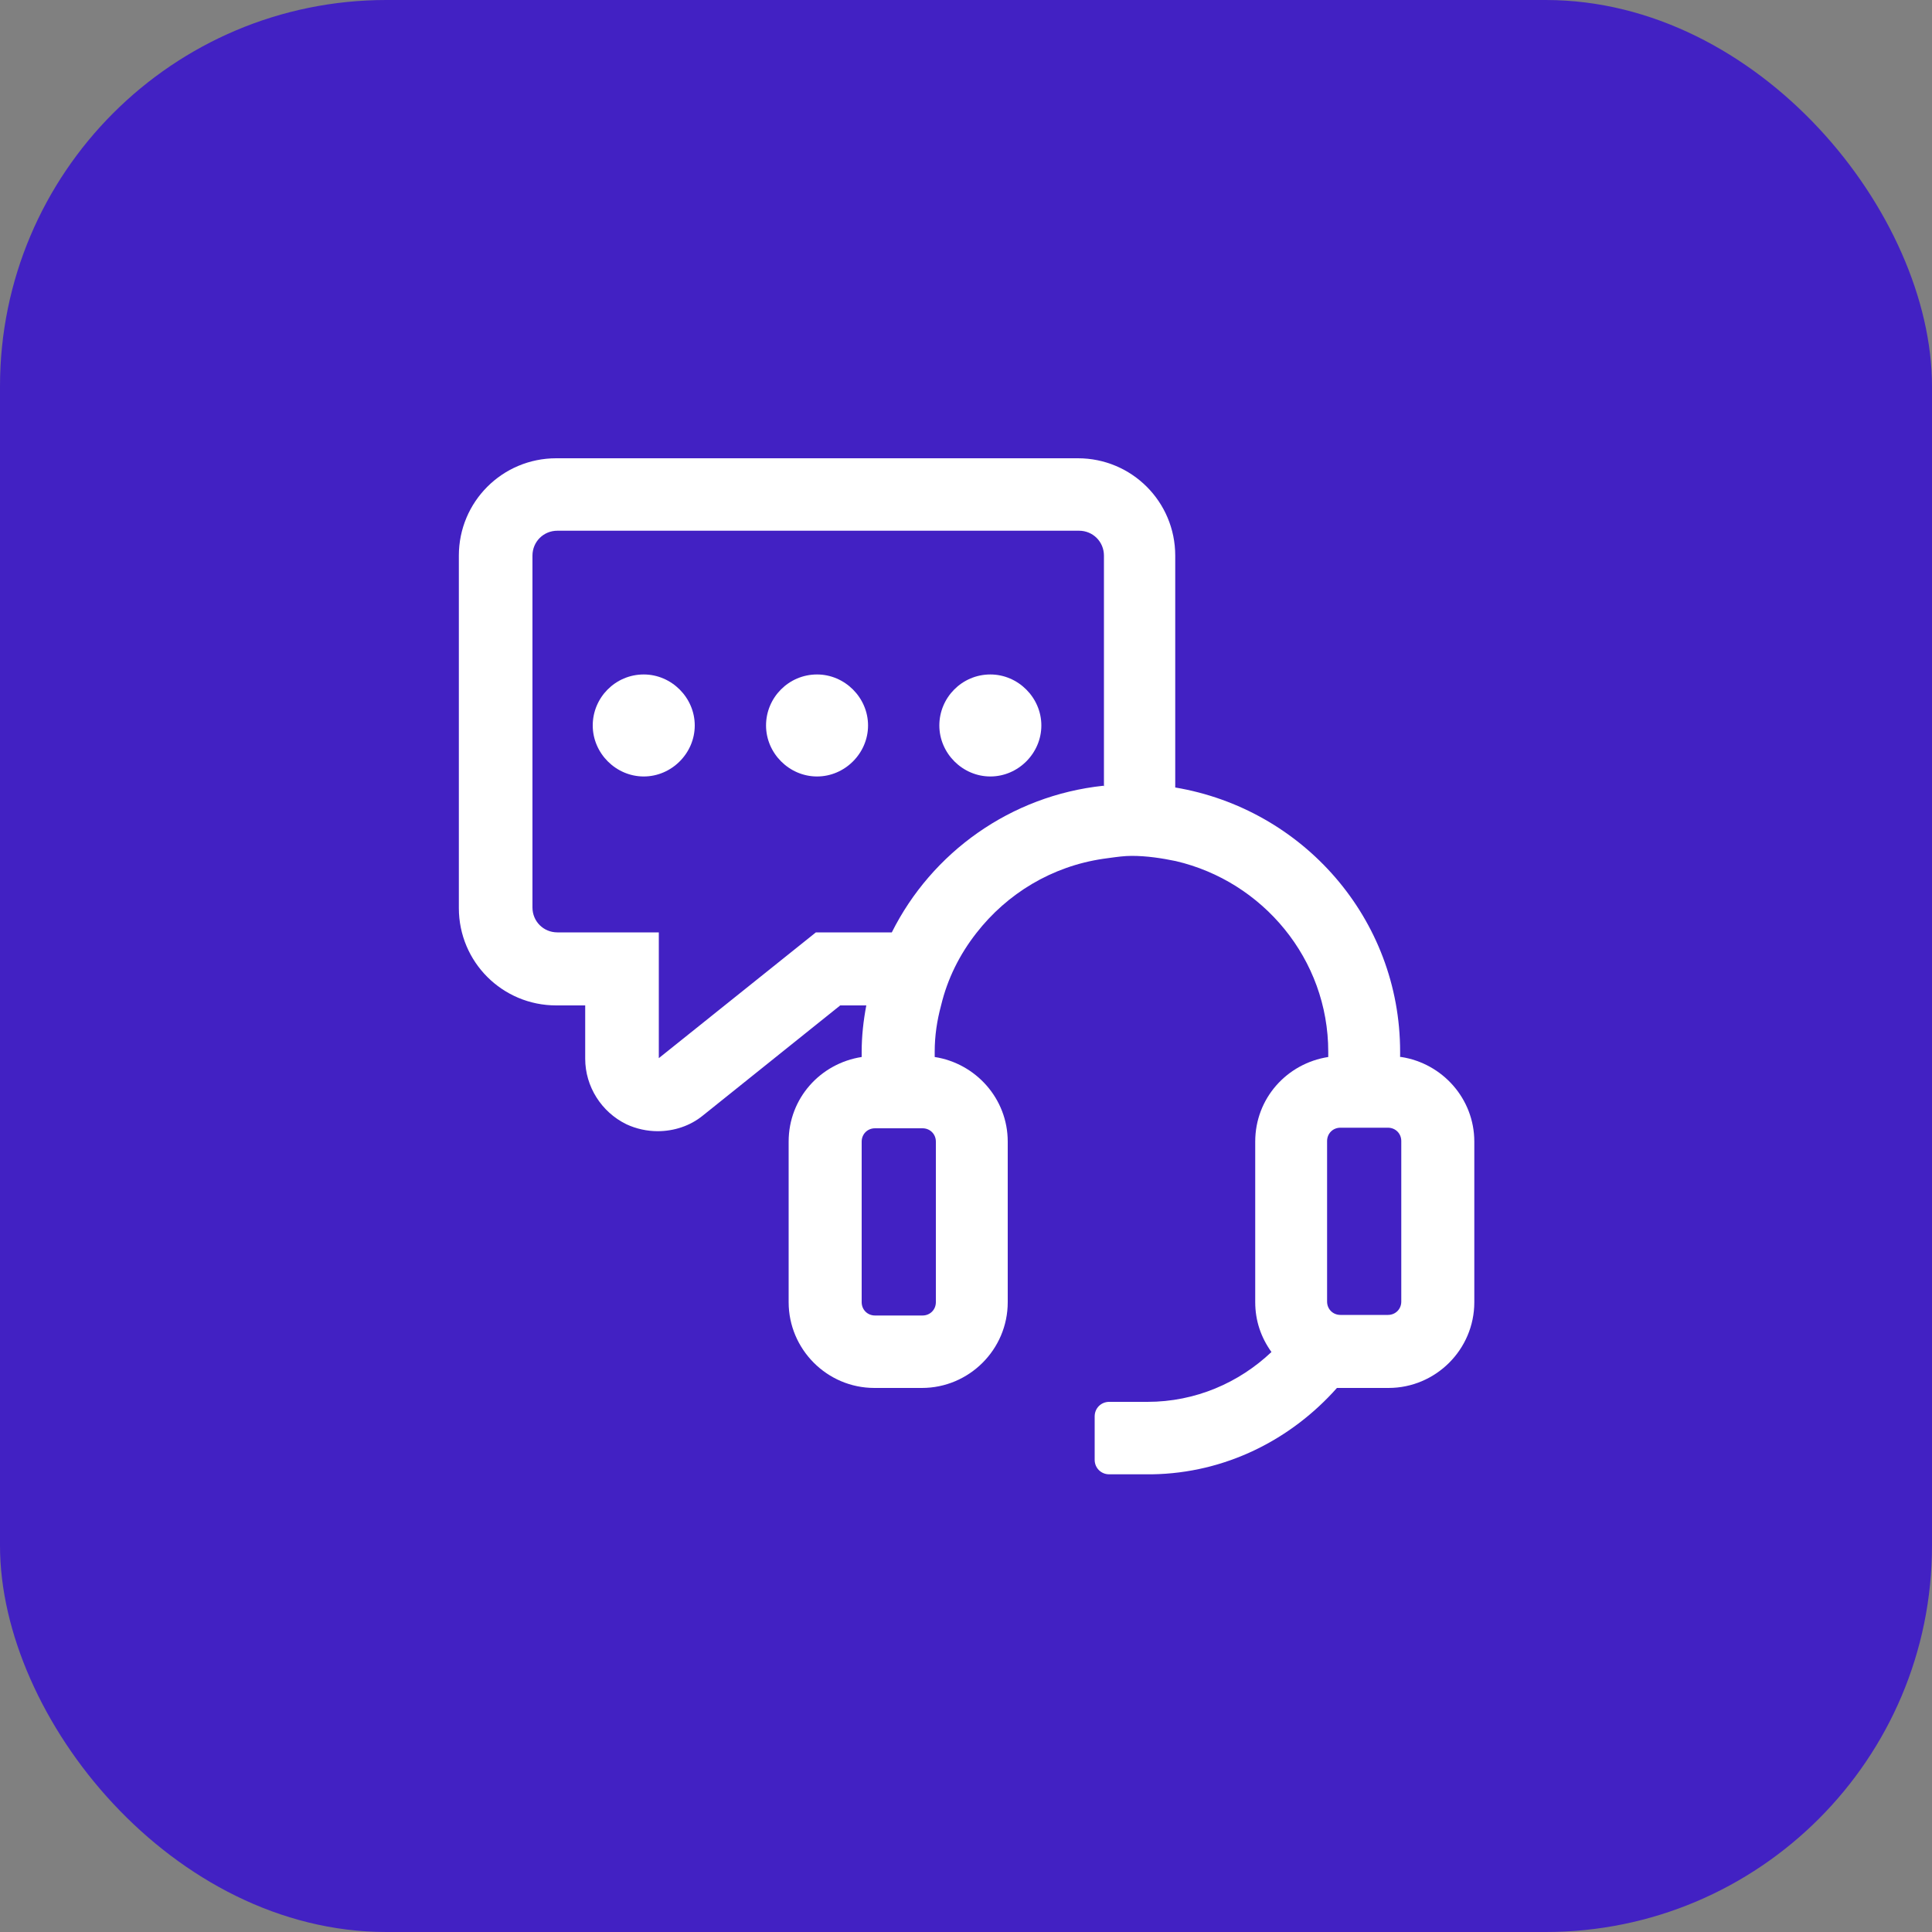
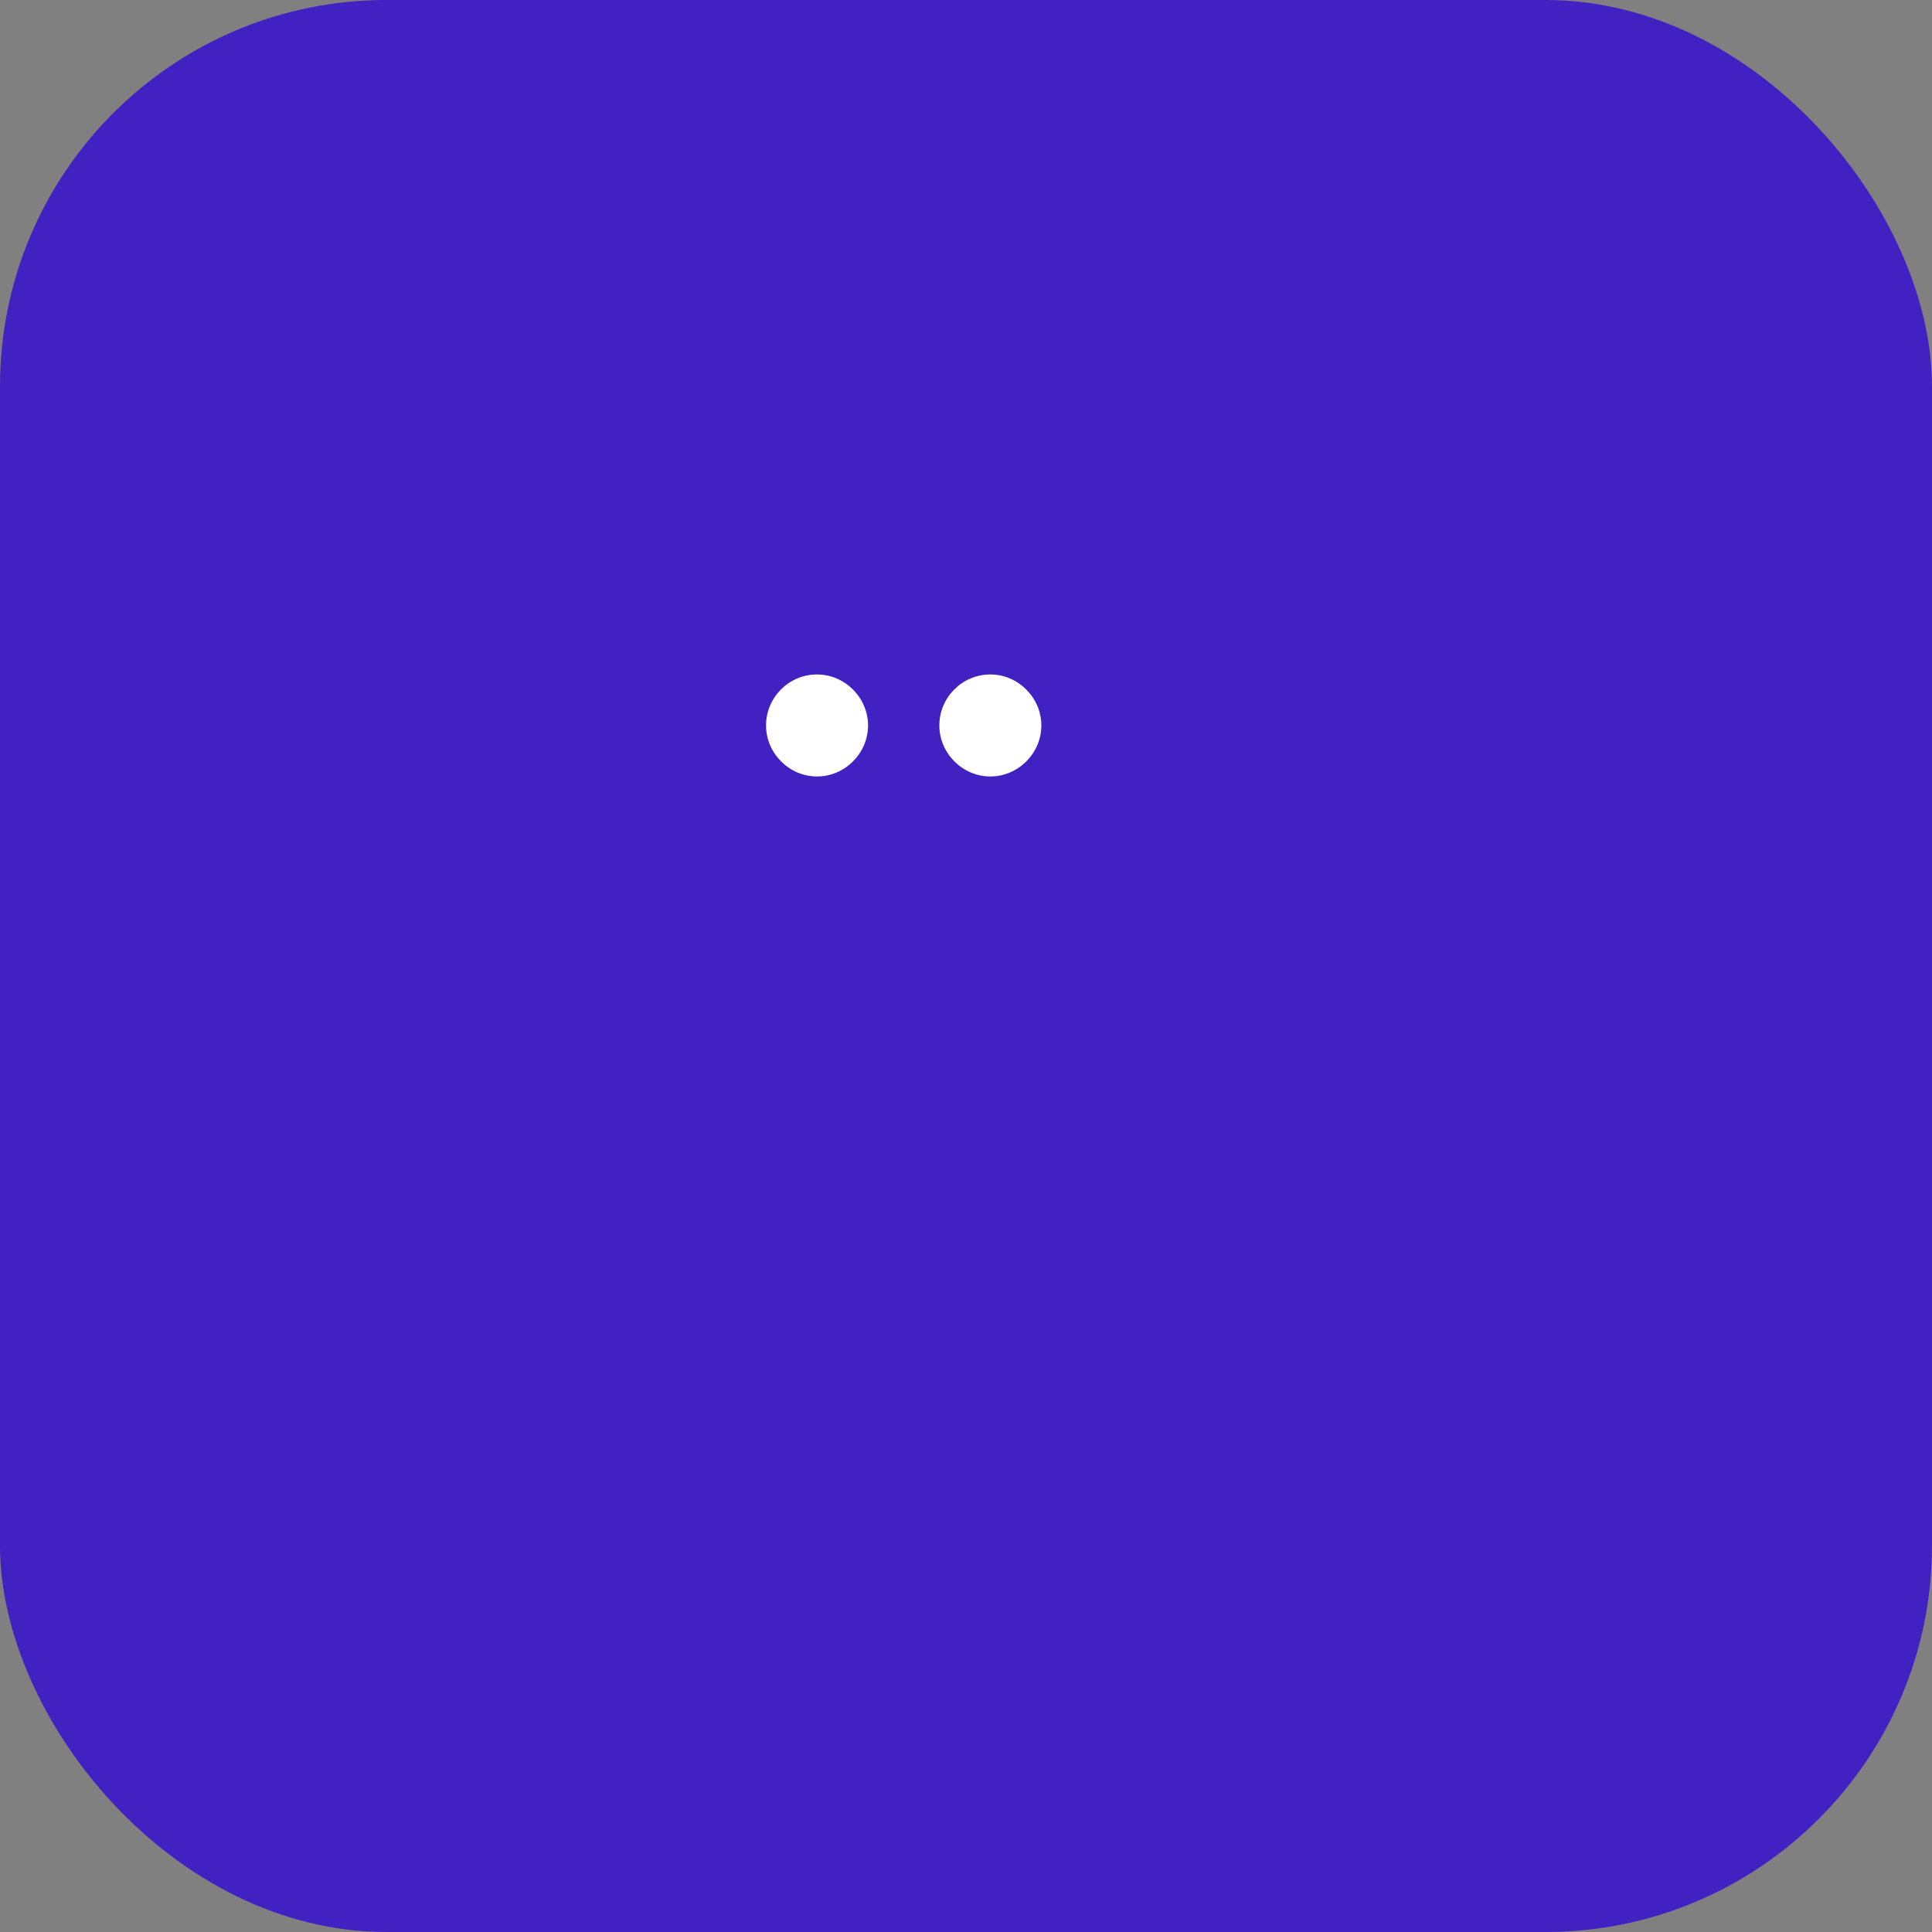
<svg xmlns="http://www.w3.org/2000/svg" width="40" height="40" viewBox="0 0 40 40" fill="none">
  <rect x="0" y="0" width="40" height="40" fill="#808080" stroke="none" />
  <rect width="40" height="40" rx="8" fill="#4221C3" />
-   <path fill-rule="evenodd" clip-rule="evenodd" d="M28.988 21.776V21.884H29.012C29.864 22.016 30.524 22.748 30.524 23.636V26.96C30.524 27.944 29.72 28.736 28.748 28.736H27.68C26.732 29.804 25.376 30.5 23.852 30.524H22.964C22.796 30.524 22.664 30.392 22.664 30.224V29.324C22.664 29.156 22.796 29.024 22.964 29.024H23.756C24.752 29.024 25.652 28.628 26.324 27.992C26.108 27.692 25.988 27.344 25.988 26.96V23.636C25.988 22.736 26.648 22.016 27.5 21.884V21.776C27.5 19.856 26.144 18.248 24.344 17.828C24.056 17.768 23.744 17.72 23.432 17.72C23.277 17.72 23.13 17.741 22.983 17.761C22.937 17.767 22.89 17.774 22.844 17.78C21.776 17.936 20.852 18.5 20.216 19.316C19.868 19.76 19.616 20.264 19.484 20.816C19.4 21.128 19.352 21.44 19.352 21.776V21.884C20.204 22.016 20.864 22.748 20.864 23.636V26.96C20.864 27.944 20.06 28.736 19.088 28.736H18.104C17.12 28.736 16.328 27.932 16.328 26.96V23.636C16.328 22.736 16.988 22.016 17.84 21.884V21.776C17.84 21.452 17.876 21.128 17.936 20.816H17.396L14.552 23.096C14.288 23.312 13.952 23.42 13.616 23.42C13.4 23.42 13.172 23.372 12.968 23.276C12.452 23.024 12.116 22.496 12.116 21.92V20.816H11.516C10.4 20.816 9.5 19.916 9.5 18.8V11.504C9.5 10.388 10.4 9.488 11.516 9.488H22.316C23.432 9.488 24.332 10.388 24.332 11.504V16.304C26.972 16.748 28.988 19.016 28.988 21.776ZM19.376 26.96V23.636C19.376 23.48 19.256 23.36 19.1 23.36H18.116C17.96 23.36 17.84 23.48 17.84 23.636V26.96C17.84 27.116 17.96 27.236 18.116 27.236H19.1C19.256 27.236 19.376 27.116 19.376 26.96ZM22.844 16.268C20.924 16.472 19.292 17.648 18.464 19.304H16.892L13.64 21.908V19.304H11.54C11.252 19.304 11.024 19.076 11.024 18.788V11.504C11.024 11.216 11.252 10.988 11.54 10.988H22.34C22.628 10.988 22.856 11.216 22.856 11.504V16.28L22.844 16.268ZM28.736 27.224C28.892 27.224 29.012 27.104 29.012 26.948V23.624C29.012 23.468 28.892 23.348 28.736 23.348H27.752C27.596 23.348 27.476 23.468 27.476 23.624V26.948C27.476 27.104 27.596 27.224 27.752 27.224H28.736Z" fill="white" />
-   <path d="M13.328 13.964C12.74 13.964 12.272 14.444 12.272 15.02C12.272 15.596 12.752 16.076 13.328 16.076C13.904 16.076 14.384 15.596 14.384 15.02C14.384 14.444 13.904 13.964 13.328 13.964Z" fill="white" />
  <path d="M16.916 13.964C16.328 13.964 15.86 14.444 15.86 15.02C15.86 15.596 16.34 16.076 16.916 16.076C17.492 16.076 17.972 15.596 17.972 15.02C17.972 14.444 17.492 13.964 16.916 13.964Z" fill="white" />
  <path d="M20.504 13.964C19.916 13.964 19.448 14.444 19.448 15.02C19.448 15.596 19.928 16.076 20.504 16.076C21.08 16.076 21.56 15.596 21.56 15.02C21.56 14.444 21.08 13.964 20.504 13.964Z" fill="white" />
</svg>